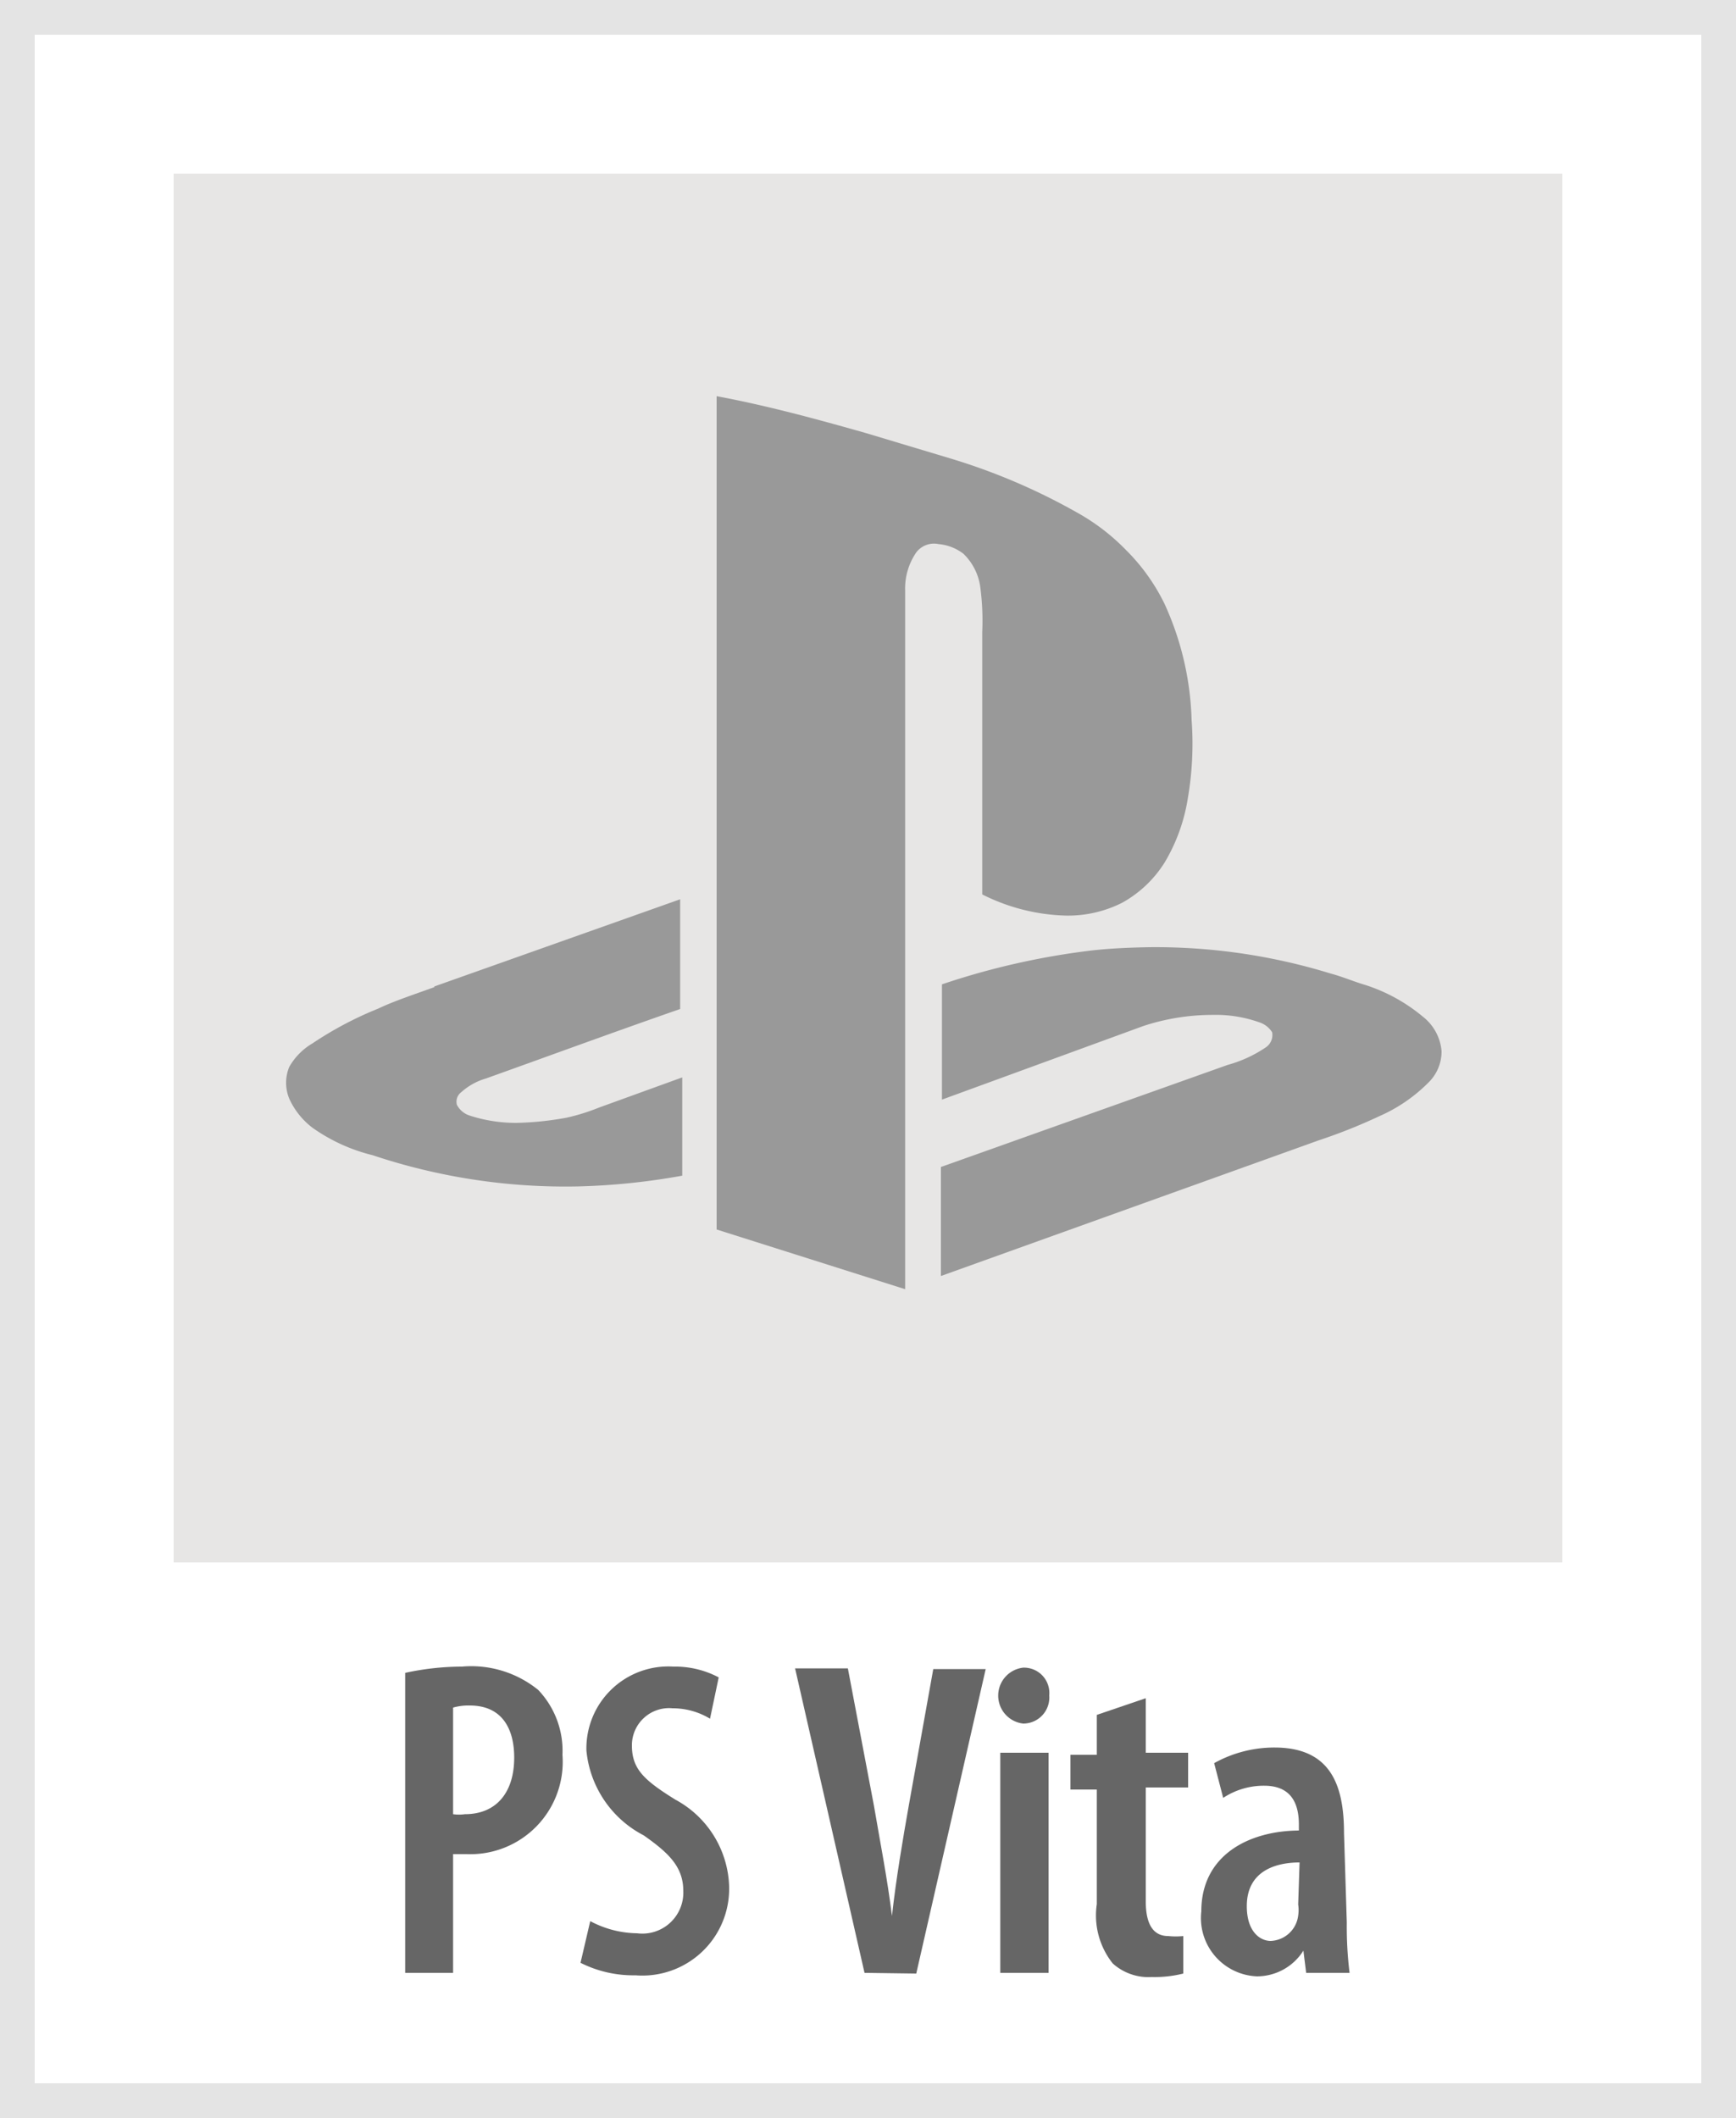
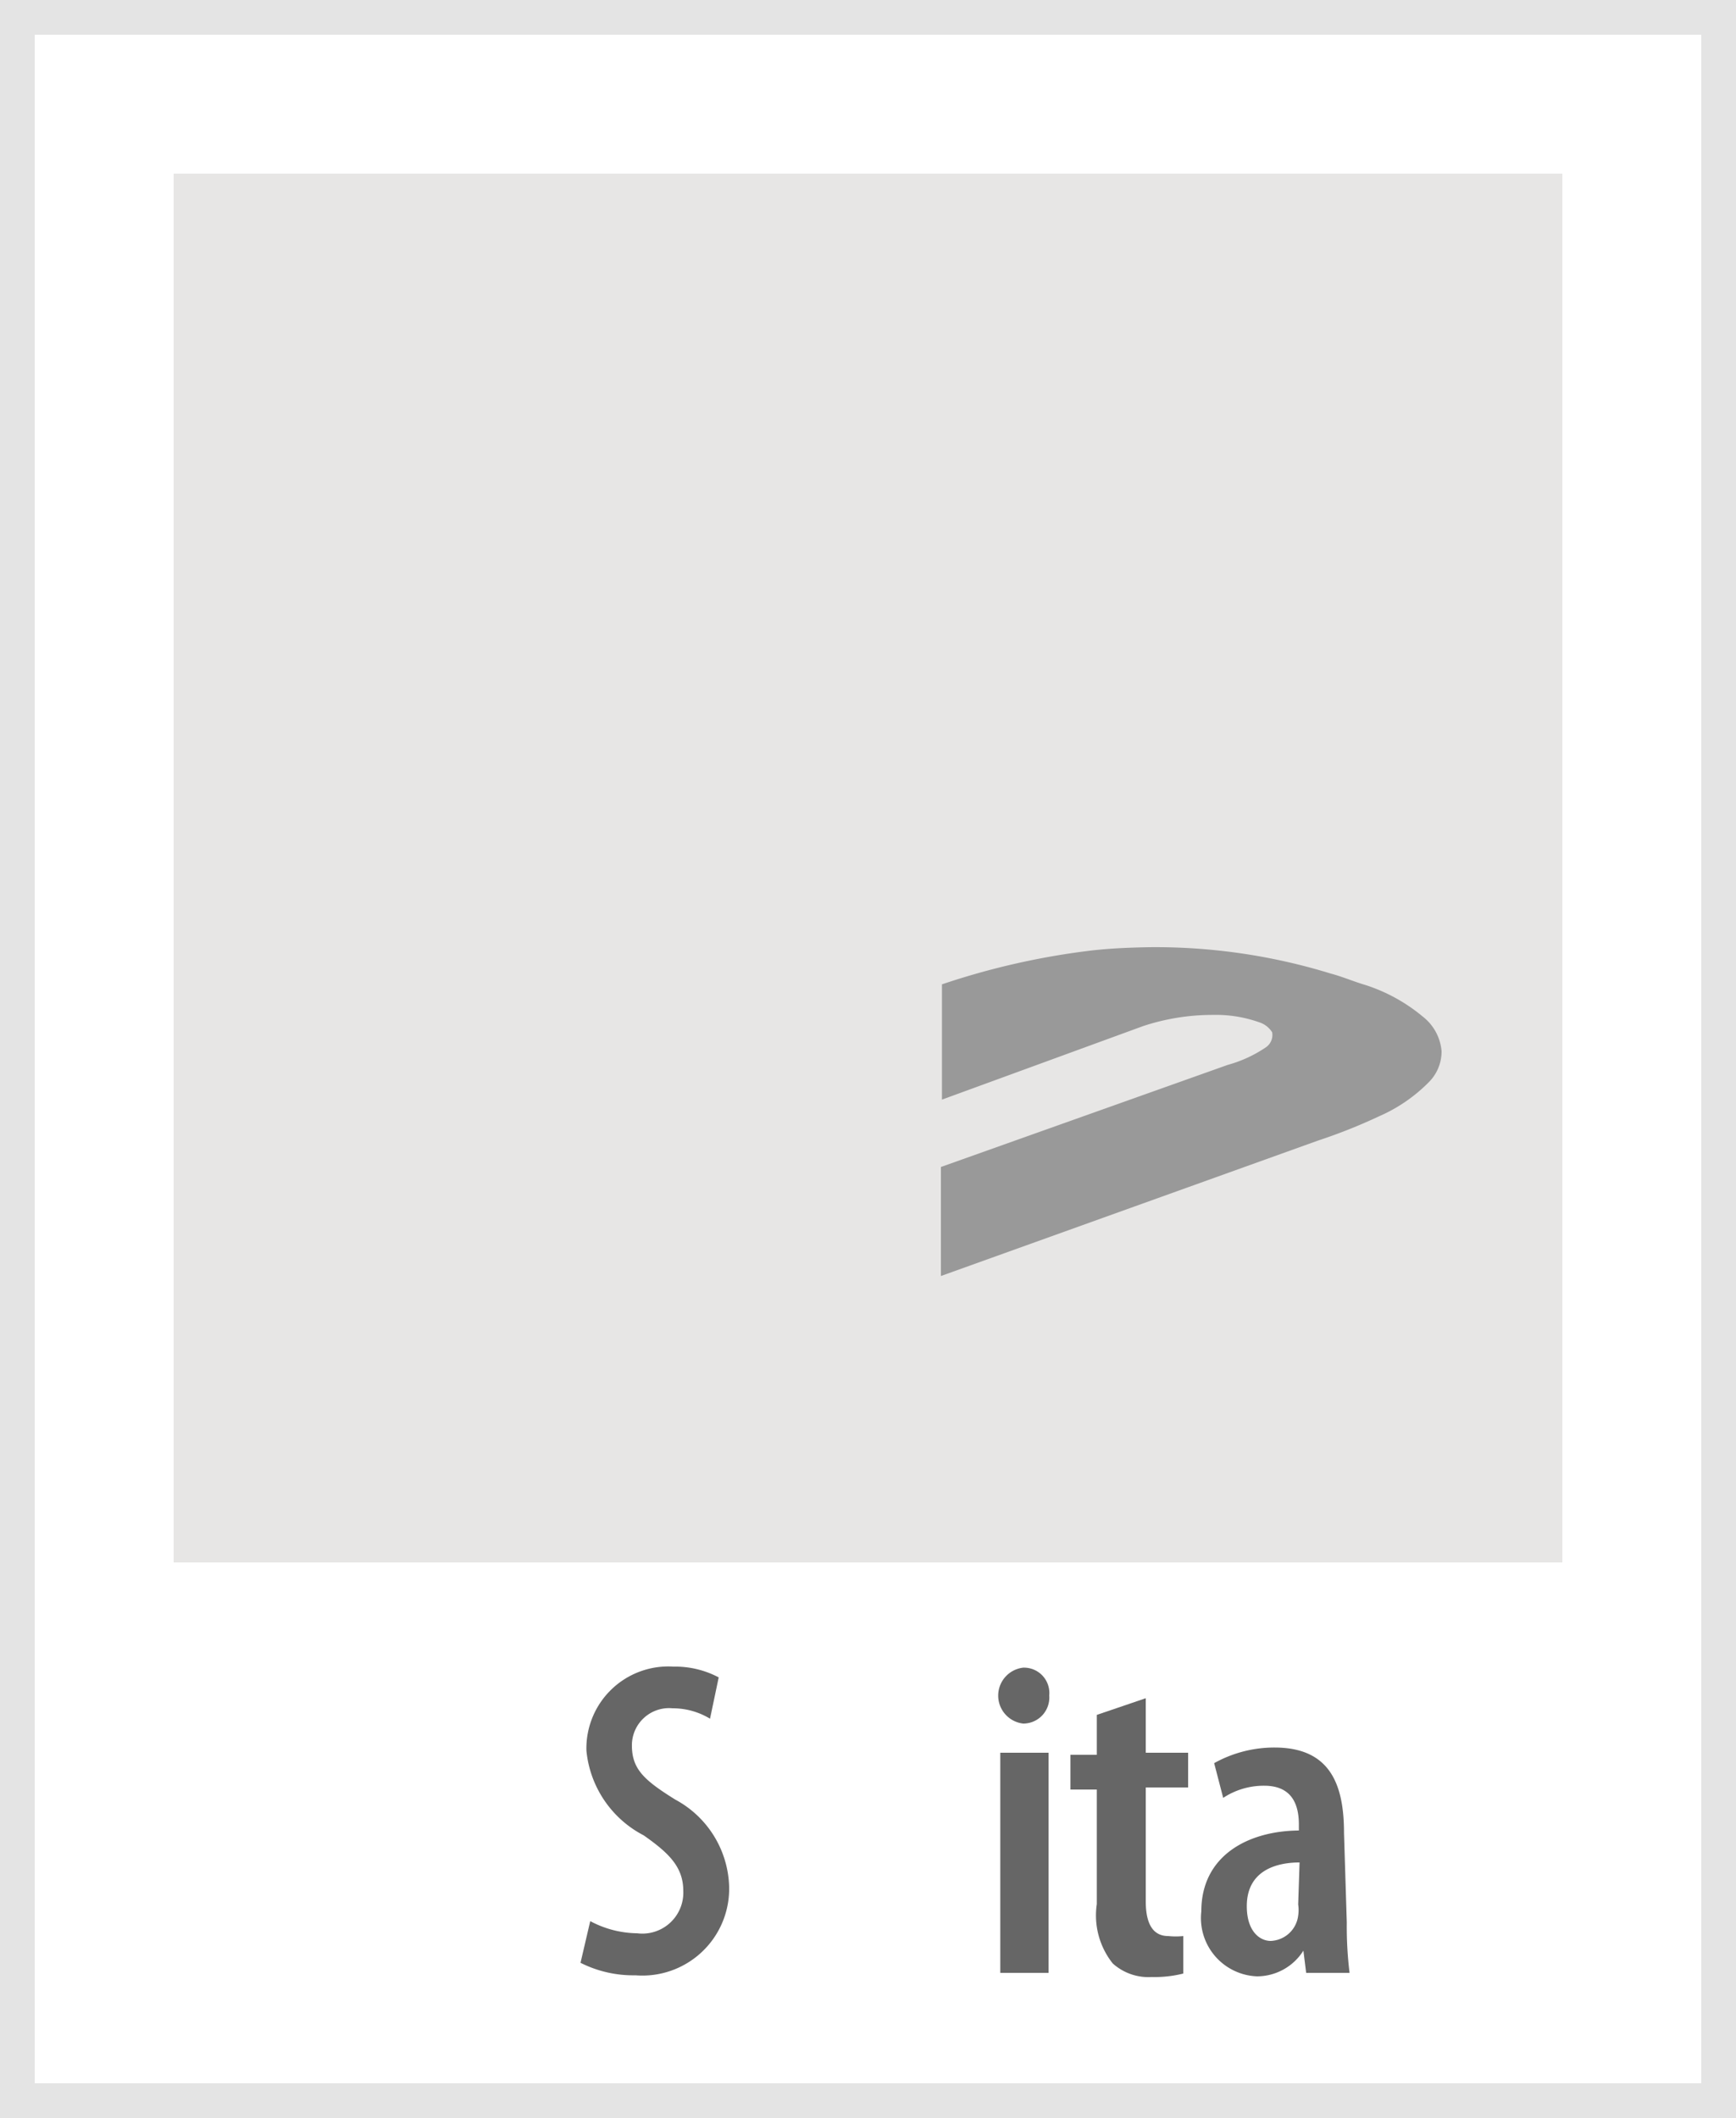
<svg xmlns="http://www.w3.org/2000/svg" width="50" height="61" viewBox="0 0 50 61">
  <rect x="0" y="0" width="50" height="61" fill="#333333" stroke="none" />
  <rect x="0.5" y="0.5" width="49" height="60" style="fill:#fff" />
  <path d="M49,1V60H1V1H49m1-1H0V61H50V0Z" style="fill:#e4e4e4" />
-   <path d="M11.67,48.18A7.7,7.7,0,0,1,13.3,48a3.06,3.06,0,0,1,2.2.67,2.54,2.54,0,0,1,.7,1.87,2.66,2.66,0,0,1-2.76,2.86h-.39v3.42H11.67Zm1.38,4.07a1.2,1.2,0,0,0,.34,0c.91,0,1.42-.63,1.42-1.63,0-.82-.34-1.5-1.28-1.5a1.61,1.61,0,0,0-.48.06Z" style="fill:#666" />
  <path d="M17,55.33a2.94,2.94,0,0,0,1.35.35,1.18,1.18,0,0,0,1.33-1.22c0-.7-.43-1.1-1.14-1.6a3.08,3.08,0,0,1-1.65-2.44A2.36,2.36,0,0,1,19.4,48a2.68,2.68,0,0,1,1.3.31l-.25,1.19a2.07,2.07,0,0,0-1.08-.3,1.07,1.07,0,0,0-1.17,1.07c0,.68.35,1,1.25,1.56A2.94,2.94,0,0,1,21,54.32a2.5,2.5,0,0,1-2.7,2.57,3.37,3.37,0,0,1-1.58-.36Z" style="fill:#666" />
-   <path d="M24.9,56.82l-2-8.77h1.52L25.17,52c.17,1,.39,2.12.52,3.18h0c.12-1.08.31-2.19.49-3.21l.7-3.9h1.51l-2,8.77Z" style="fill:#666" />
  <path d="M29.47,49.64a.81.81,0,0,1,0-1.61.73.73,0,0,1,.75.8.75.75,0,0,1-.75.81Zm-.66,7.18V50.48H30.2v6.34Z" style="fill:#666" />
  <path d="M33,48.91v1.57h1.22v1H33v3.28c0,.78.3,1,.65,1a2.09,2.09,0,0,0,.43,0l0,1.08a3.41,3.41,0,0,1-.91.1,1.54,1.54,0,0,1-1.12-.39,2.22,2.22,0,0,1-.46-1.71v-3.3h-.76v-1h.76V49.39Z" style="fill:#666" />
  <path d="M38.79,55.37a10.92,10.92,0,0,0,.08,1.45H37.62l-.08-.64h0a1.58,1.58,0,0,1-1.34.74,1.68,1.68,0,0,1-1.6-1.87c0-1.63,1.38-2.32,2.81-2.33v-.17c0-.66-.26-1.12-1-1.12a2.13,2.13,0,0,0-1.18.35l-.26-1a3.56,3.56,0,0,1,1.74-.45c1.64,0,2,1.12,2,2.47Zm-1.36-1.73c-.55,0-1.52.16-1.52,1.26,0,.72.37,1,.69,1a.83.83,0,0,0,.79-.73,1.08,1.08,0,0,0,0-.32Z" style="fill:#666" />
  <path d="M5,5H45V45H5Z" style="fill:#e7e6e5" />
-   <path d="M20.64,11.41c1.45.27,2.88.66,4.29,1.06l2.43.73A17.8,17.8,0,0,1,31,14.75a6.09,6.09,0,0,1,1.43,1.09,5.7,5.7,0,0,1,1.11,1.55,8.59,8.59,0,0,1,.78,3.34A9.26,9.26,0,0,1,34.21,23a5.16,5.16,0,0,1-.66,1.83A3.37,3.37,0,0,1,32.32,26a3.46,3.46,0,0,1-1.61.37,5.66,5.66,0,0,1-2.42-.61V18.21a7.41,7.41,0,0,0-.06-1.33,1.64,1.64,0,0,0-.48-.93,1.37,1.37,0,0,0-.72-.28.64.64,0,0,0-.64.24A1.83,1.83,0,0,0,26.07,17V37.13l-5.43-1.72Zm-8.13,17,7.08-2.51v3.16c-1.87.65-3.72,1.33-5.59,2a1.83,1.83,0,0,0-.72.4.34.34,0,0,0-.12.36.63.63,0,0,0,.37.31,4.32,4.32,0,0,0,1.34.21,8.92,8.92,0,0,0,1.45-.15,5.9,5.9,0,0,0,.93-.29l2.4-.87v2.83a19.41,19.41,0,0,1-3,.31,17.52,17.52,0,0,1-5.92-.9A5.08,5.08,0,0,1,9,32.48a2.19,2.19,0,0,1-.67-.84,1.2,1.2,0,0,1,0-.91A1.84,1.84,0,0,1,9,30.05a10.26,10.26,0,0,1,1.89-1C11.35,28.83,11.93,28.64,12.51,28.43Z" style="fill:#999" />
  <path d="M31.48,27.37c.55-.06,1.08-.08,1.61-.09a17.18,17.18,0,0,1,5.24.76c.34.09.66.23,1,.33a4.94,4.94,0,0,1,1.65.91,1.41,1.41,0,0,1,.54,1,1.25,1.25,0,0,1-.35.87,4.59,4.59,0,0,1-1.45,1,15.72,15.72,0,0,1-1.76.7l-10.86,3.9V33.61l8.26-2.94a3.71,3.71,0,0,0,1.09-.5.43.43,0,0,0,.19-.44.69.69,0,0,0-.38-.29,3.74,3.74,0,0,0-1.33-.21,6.38,6.38,0,0,0-2,.32l-5.8,2.12V28.35A21.43,21.43,0,0,1,31.48,27.37Z" style="fill:#999" />
</svg>